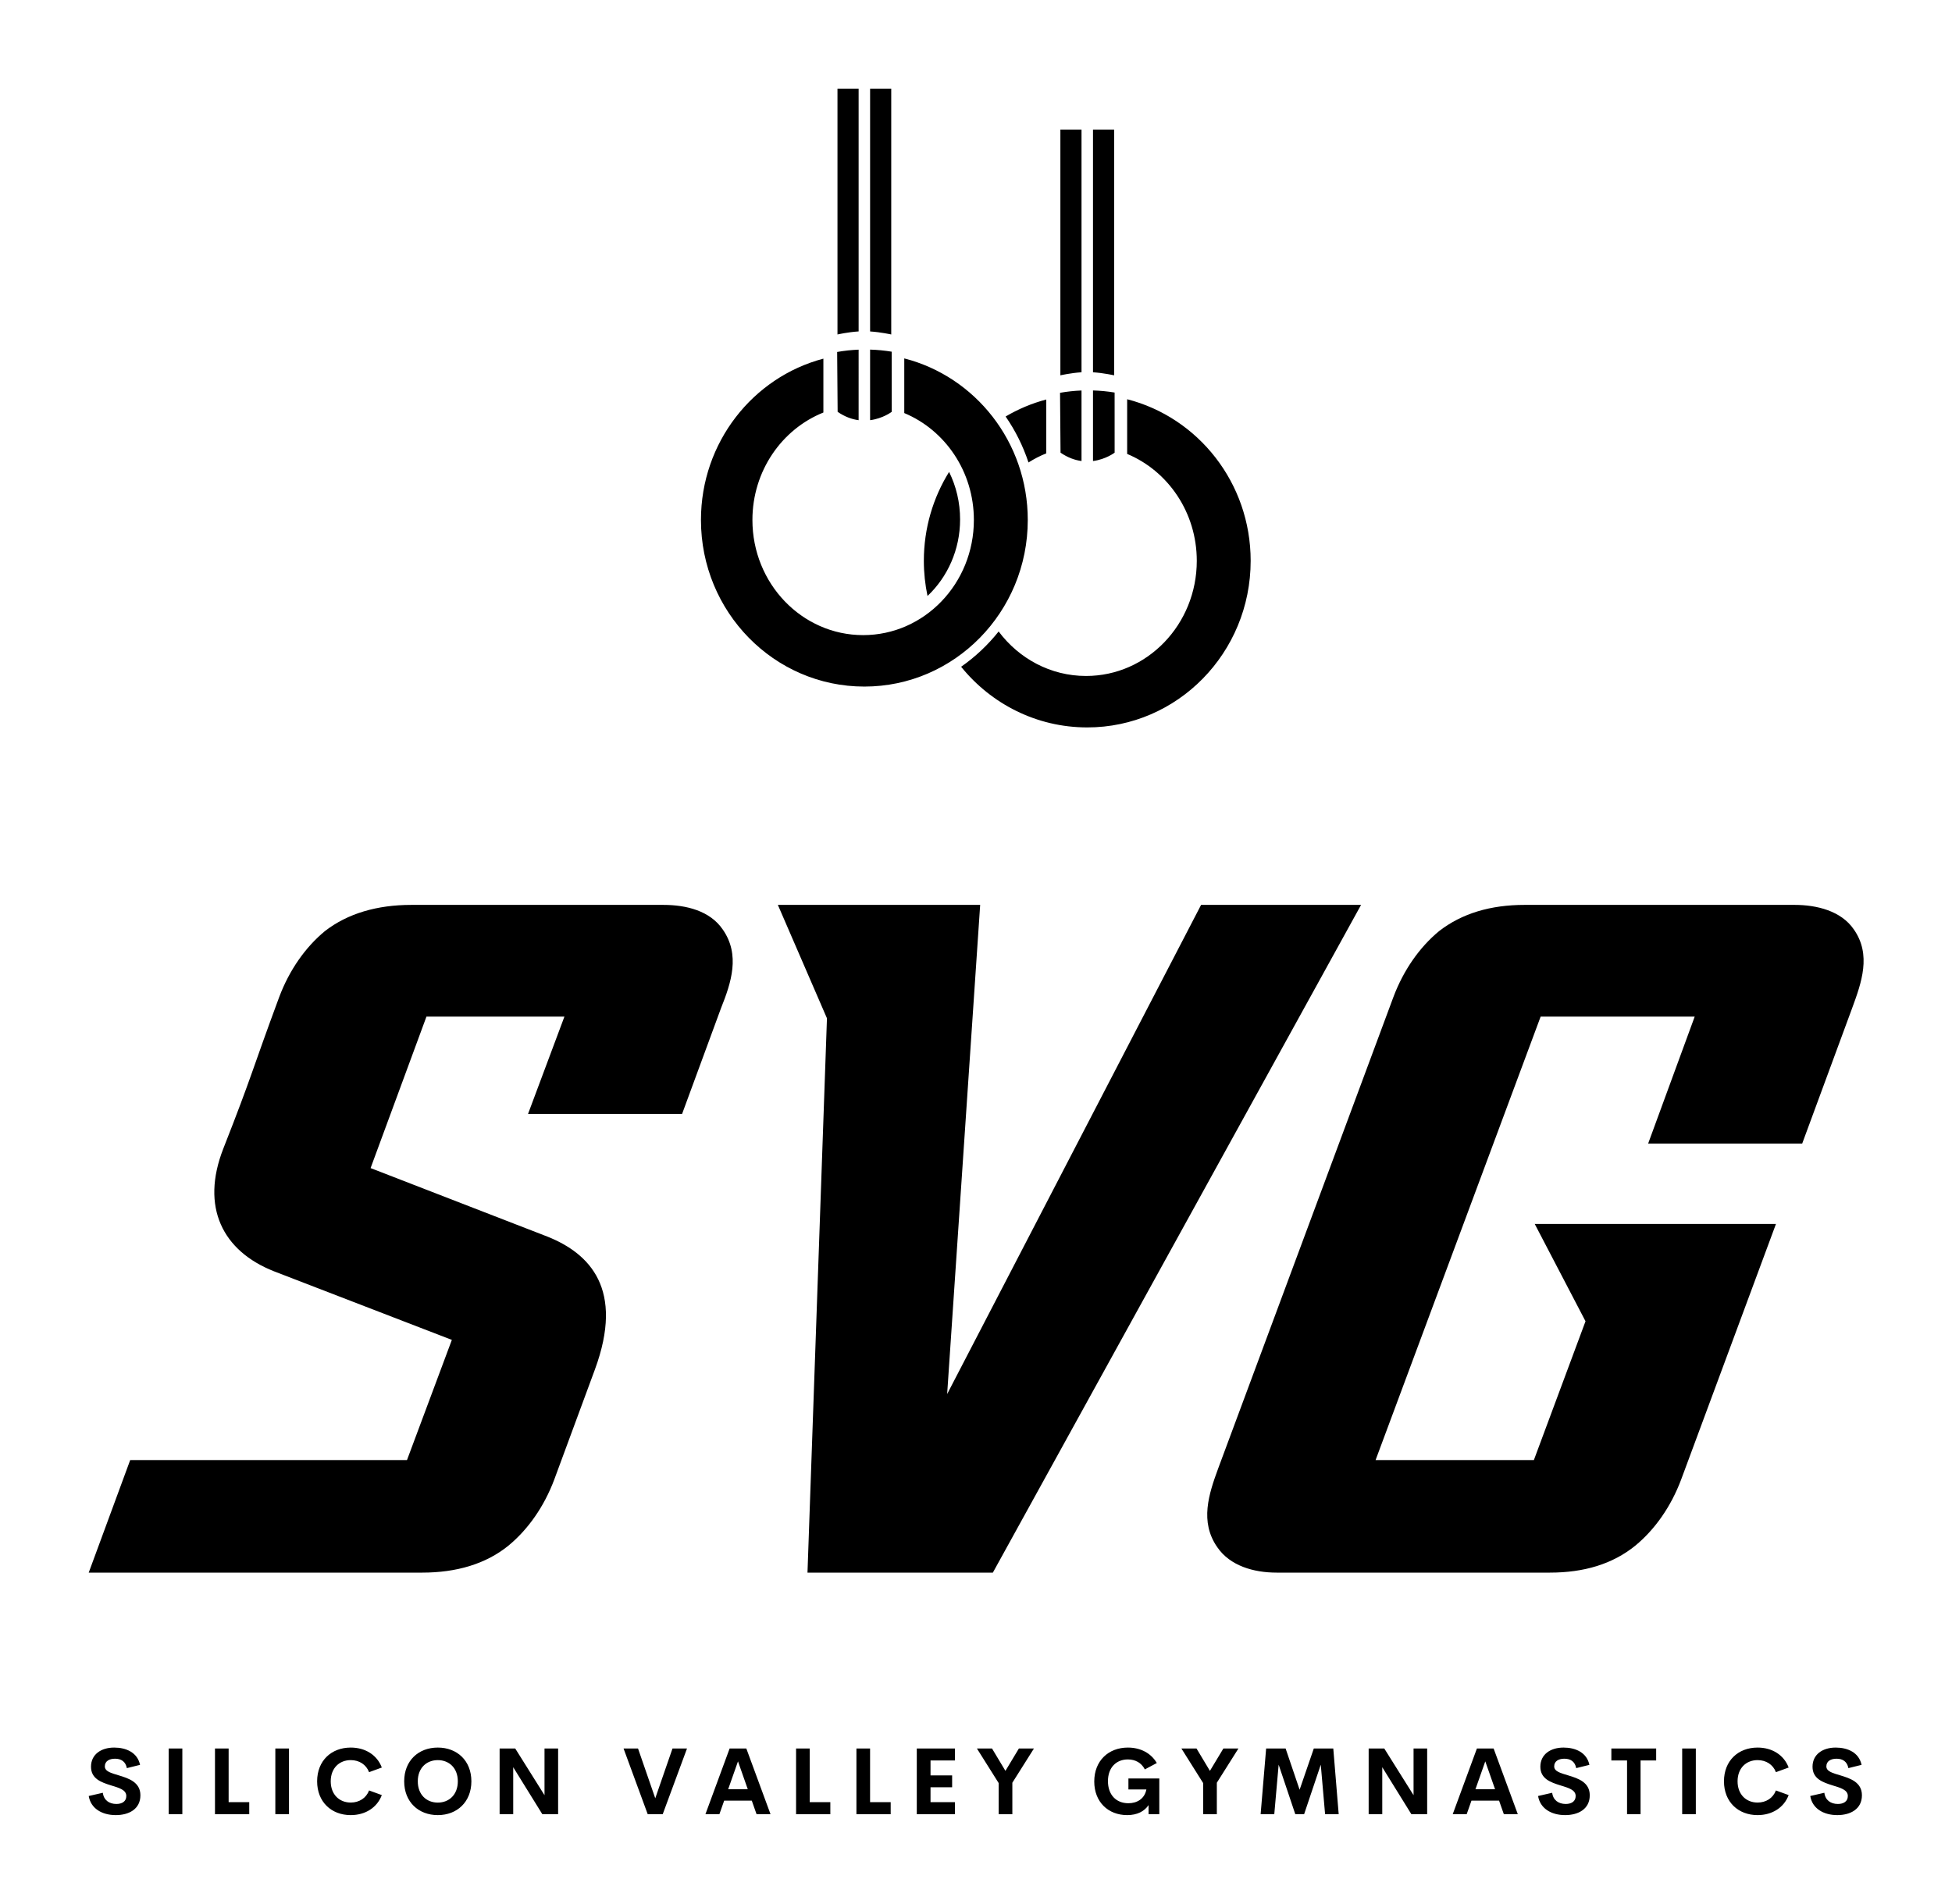
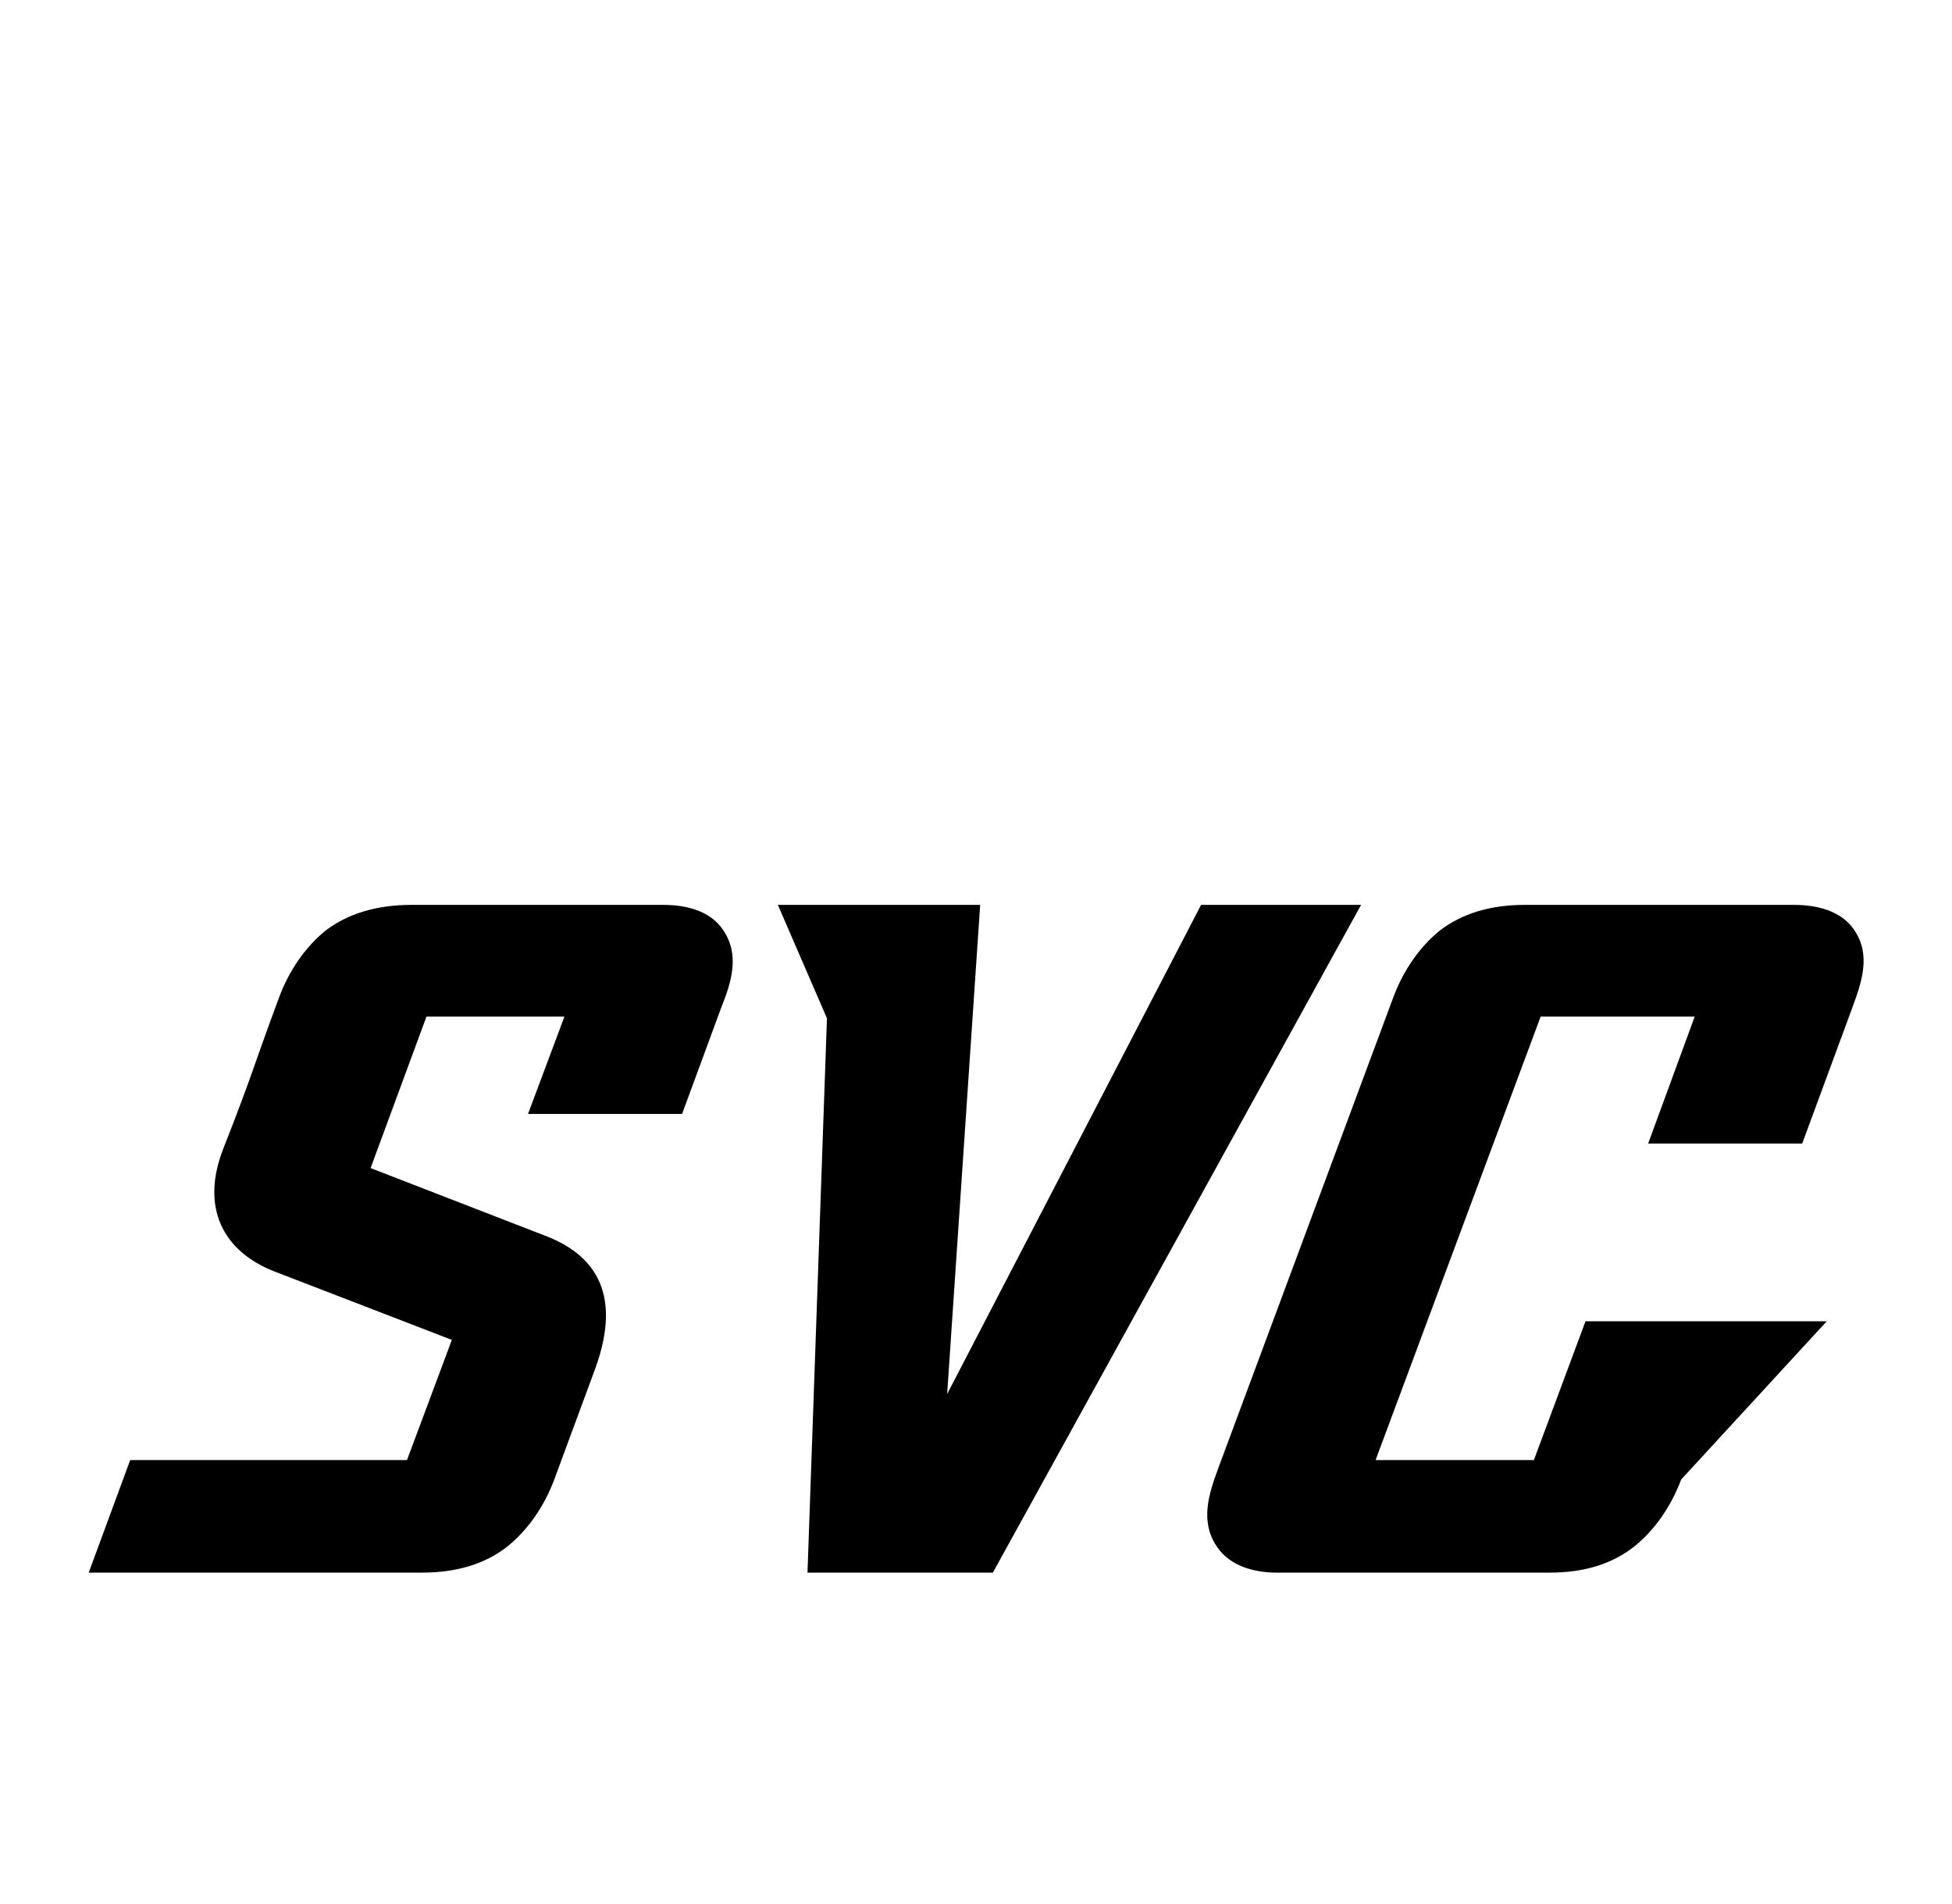
<svg xmlns="http://www.w3.org/2000/svg" version="1.1" width="3300" height="3219.29" viewBox="0 0 3300 3219.29">
  <g transform="scale(15) translate(10, 10)">
    <defs id="SvgjsDefs3451" />
    <g id="SvgjsG3452" featureKey="symbolFeature-0" transform="matrix(0.8,0,0,0.8,59.978,-4)" fill="#000">
-       <path d="M69.558,56.284c0,0-1.228,0.945-3.048,1.178v-9.945c1.028,0.033,2.062,0.131,3.045,0.295L69.558,56.284z M69.486,10.757  H66.51v34.2c1.519,0.101,2.977,0.43,2.977,0.43V10.757z M64.893,10.757h-2.978v34.63c0,0,1.455-0.331,2.978-0.432V10.757z   M71.323,48.757v7.706c5.746,2.393,9.809,8.231,9.809,15.062c0,8.96-6.986,16.225-15.602,16.225c-5.006,0-9.459-2.457-12.312-6.27  c-1.516,1.905-3.297,3.583-5.286,4.972C52.154,91.673,58.546,95,65.702,95c12.713,0,23.02-10.511,23.02-23.476  C88.722,60.538,81.32,51.316,71.323,48.757z M64.893,57.462v-9.938c-1.024,0.041-2.044,0.153-3.026,0.324l0.07,8.436  C62.968,56.995,63.972,57.339,64.893,57.462z M59.928,48.793c-2.033,0.537-3.954,1.351-5.728,2.396  c1.368,1.977,2.457,4.157,3.223,6.479c0.791-0.503,1.627-0.935,2.505-1.286V48.793z M43.197,76.479  c2.817-2.664,4.589-6.514,4.589-10.786c0-2.393-0.55-4.675-1.55-6.696c-2.249,3.626-3.556,7.919-3.556,12.528  C42.681,73.226,42.86,74.881,43.197,76.479z M39.922,43.003v7.702c5.747,2.393,9.806,8.234,9.806,15.064  c0,8.96-6.983,16.225-15.599,16.225c-8.616,0-15.6-7.265-15.6-16.225c0-6.905,4.15-12.799,9.997-15.142v-7.59  c-9.921,2.613-17.248,11.8-17.248,22.731c0,12.965,10.307,23.476,23.021,23.476c12.716,0,23.022-10.511,23.022-23.476  C57.321,54.783,49.918,45.56,39.922,43.003z M35.108,39.204c1.518,0.099,2.978,0.426,2.978,0.426V5h-2.978V39.204z M35.108,51.707  c1.82-0.234,3.048-1.178,3.048-1.178l-0.005-8.473c-0.983-0.164-2.015-0.262-3.043-0.295V51.707z M33.491,5h-2.978v34.63  c0,0,1.455-0.332,2.978-0.429V5z M33.491,41.769c-1.024,0.041-2.044,0.153-3.024,0.326l0.068,8.435  c1.031,0.712,2.034,1.055,2.956,1.178V41.769z" />
-     </g>
+       </g>
    <g id="SvgjsG3453" featureKey="nameFeature-0" transform="matrix(2.385,0,0,2.385,6.2,62.336)" fill="#000">
-       <path d="M10.72 24.88 l8.36 3.24 c2 0.8 3.64 2.48 2.24 6.28 l-1.92 5.2 c-0.48 1.28 -1.24 2.36 -2.16 3.12 c-1.08 0.88 -2.48 1.28 -4.08 1.28 l-15.76 0 l1.96 -5.32 l13.08 0 l2.12 -5.68 l-8.4 -3.24 c-2.44 -0.96 -3.48 -3.04 -2.4 -5.8 c1.4 -3.56 1.32 -3.6 2.64 -7.16 c0.48 -1.28 1.24 -2.36 2.16 -3.12 c1.08 -0.84 2.48 -1.24 4.08 -1.24 l11.92 0 c1.08 0 2.2 0.28 2.8 1.16 c0.84 1.2 0.4 2.52 -0.08 3.72 l-1.84 5 l-7.28 0 l1.72 -4.6 l-6.52 0 z M29.966 12.44 l9.56 0 l-1.56 23.12 l12 -23.12 l7.56 0 l-17.4 31.56 l-8.76 0 l0.92 -26.2 z M72.652 39.6 c-0.48 1.28 -1.24 2.36 -2.16 3.12 c-1.08 0.88 -2.44 1.28 -4.04 1.28 l-12.92 0 c-1.08 0 -2.2 -0.32 -2.8 -1.2 c-0.84 -1.2 -0.4 -2.52 0.04 -3.72 l8.28 -22.28 c0.48 -1.28 1.24 -2.36 2.16 -3.12 c1.08 -0.84 2.44 -1.24 4.04 -1.24 l12.76 0 c1.04 0 2.2 0.28 2.8 1.16 c0.84 1.2 0.36 2.52 -0.08 3.72 l-2.36 6.4 l-7.28 0 l2.2 -6 l-7.28 0 l-7.8 20.96 l7.48 0 l2.44 -6.56 l-2.4 -4.6 l11.4 0 z" />
+       <path d="M10.72 24.88 l8.36 3.24 c2 0.8 3.64 2.48 2.24 6.28 l-1.92 5.2 c-0.48 1.28 -1.24 2.36 -2.16 3.12 c-1.08 0.88 -2.48 1.28 -4.08 1.28 l-15.76 0 l1.96 -5.32 l13.08 0 l2.12 -5.68 l-8.4 -3.24 c-2.44 -0.96 -3.48 -3.04 -2.4 -5.8 c1.4 -3.56 1.32 -3.6 2.64 -7.16 c0.48 -1.28 1.24 -2.36 2.16 -3.12 c1.08 -0.84 2.48 -1.24 4.08 -1.24 l11.92 0 c1.08 0 2.2 0.28 2.8 1.16 c0.84 1.2 0.4 2.52 -0.08 3.72 l-1.84 5 l-7.28 0 l1.72 -4.6 l-6.52 0 z M29.966 12.44 l9.56 0 l-1.56 23.12 l12 -23.12 l7.56 0 l-17.4 31.56 l-8.76 0 l0.92 -26.2 z M72.652 39.6 c-0.48 1.28 -1.24 2.36 -2.16 3.12 c-1.08 0.88 -2.44 1.28 -4.04 1.28 l-12.92 0 c-1.08 0 -2.2 -0.32 -2.8 -1.2 c-0.84 -1.2 -0.4 -2.52 0.04 -3.72 l8.28 -22.28 c0.48 -1.28 1.24 -2.36 2.16 -3.12 c1.08 -0.84 2.44 -1.24 4.04 -1.24 l12.76 0 c1.04 0 2.2 0.28 2.8 1.16 c0.84 1.2 0.36 2.52 -0.08 3.72 l-2.36 6.4 l-7.28 0 l2.2 -6 l-7.28 0 l-7.8 20.96 l7.48 0 l2.44 -6.56 l11.4 0 z" />
    </g>
    <g id="SvgjsG3454" featureKey="sloganFeature-0" transform="matrix(0.525,0,0,0.525,-0.364,184.009)" fill="#000">
-       <path d="M6.514 20.195 c-3.027 0 -5.391 -1.455 -5.82 -4.102 l3.027 -0.693 c0.195 1.582 1.357 2.402 2.91 2.402 c1.191 0 2.139 -0.527 2.129 -1.719 c-0.01 -1.328 -1.572 -1.748 -3.291 -2.275 c-2.07 -0.645 -4.287 -1.406 -4.287 -4.004 c0 -2.627 2.148 -4.111 4.981 -4.111 c2.481 0 4.981 1.006 5.547 3.711 l-2.832 0.703 c-0.264 -1.406 -1.211 -2.022 -2.539 -2.022 c-1.182 0 -2.188 0.488 -2.188 1.65 c0 1.084 1.387 1.445 2.988 1.924 c2.129 0.645 4.648 1.465 4.648 4.277 c0 2.998 -2.51 4.258 -5.273 4.258 z M17.859 20 l0 -14.111 l2.93 0 l0 14.111 l-2.93 0 z M30.728 17.412 l4.424 0 l0 2.588 l-7.354 0 l0 -14.111 l2.93 0 l0 11.523 z M40.754 20 l0 -14.111 l2.93 0 l0 14.111 l-2.93 0 z M56.943 20.195 c-4.15 0 -7.217 -2.822 -7.217 -7.256 s3.066 -7.246 7.217 -7.246 c3.144 0 5.664 1.611 6.67 4.287 l-2.734 0.996 c-0.625 -1.641 -2.119 -2.588 -3.936 -2.588 c-2.432 0 -4.297 1.699 -4.297 4.551 s1.865 4.561 4.297 4.561 c1.816 0 3.311 -0.957 3.936 -2.598 l2.734 0.996 c-1.006 2.676 -3.525 4.297 -6.67 4.297 z M75.632 20.195 c-4.15 0 -7.217 -2.832 -7.217 -7.256 c0 -4.434 3.066 -7.246 7.217 -7.246 c4.141 0 7.207 2.812 7.207 7.246 c0 4.424 -3.066 7.256 -7.207 7.256 z M75.632 17.51 c2.432 0 4.297 -1.709 4.297 -4.57 c0 -2.852 -1.865 -4.551 -4.297 -4.551 s-4.297 1.699 -4.297 4.551 c0 2.861 1.865 4.57 4.297 4.57 z M98.54 5.889 l2.92 0 l0 14.111 l-3.389 0 l-6.25 -10.088 l0 10.088 l-2.92 0 l0 -14.111 l3.35 0 l6.289 10.029 l0 -10.029 z M126.016 5.889 l3.115 0 l-5.215 14.111 l-3.223 0 l-5.186 -14.111 l3.106 0 l3.701 10.693 z M144.061 20 l-1.025 -2.91 l-5.928 0 l-1.025 2.91 l-2.998 0 l5.195 -14.111 l3.584 0 l5.195 14.111 l-2.998 0 z M137.966 14.639 l4.209 0 l-2.1 -5.986 z M155.474 17.412 l4.424 0 l0 2.588 l-7.354 0 l0 -14.111 l2.93 0 l0 11.523 z M168.43 17.412 l4.424 0 l0 2.588 l-7.354 0 l0 -14.111 l2.93 0 l0 11.523 z M186.641 8.467 l-5.234 0 l0 3.203 l4.639 0 l0 2.549 l-4.639 0 l0 3.193 l5.234 0 l0 2.588 l-8.184 0 l0 -14.111 l8.184 0 l0 2.578 z M203.611 5.889 l-4.639 7.354 l0 6.758 l-2.939 0 l0 -6.689 l-4.668 -7.422 l3.242 0 l2.881 4.805 l2.891 -4.805 l3.232 0 z M223.626 20.195 c-4.072 0 -7.07 -2.812 -7.07 -7.217 c0 -4.463 3.066 -7.285 7.217 -7.285 c2.725 0 4.981 1.201 6.211 3.32 l-2.568 1.367 c-0.742 -1.445 -2.07 -2.139 -3.643 -2.139 c-2.441 0 -4.277 1.68 -4.277 4.668 c0 2.881 1.719 4.736 4.385 4.736 c1.807 0 3.467 -0.898 3.867 -2.959 l-3.857 0 l0 -2.353 l6.631 0 l0 7.666 l-2.305 0 l0 -1.953 c-0.908 1.338 -2.432 2.148 -4.59 2.148 z M247.51 5.889 l-4.639 7.354 l0 6.758 l-2.939 0 l0 -6.689 l-4.668 -7.422 l3.242 0 l2.881 4.805 l2.891 -4.805 l3.232 0 z M269.031 20 l-2.92 0 l-0.928 -10.635 l-3.574 10.635 l-1.895 0 l-3.574 -10.635 l-0.938 10.635 l-2.93 0 l1.182 -14.111 l4.18 0 l3.008 8.857 l3.047 -8.857 l4.18 0 z M285.103 5.889 l2.92 0 l0 14.111 l-3.389 0 l-6.25 -10.088 l0 10.088 l-2.92 0 l0 -14.111 l3.35 0 l6.289 10.029 l0 -10.029 z M304.485 20 l-1.025 -2.91 l-5.928 0 l-1.025 2.91 l-2.998 0 l5.195 -14.111 l3.584 0 l5.195 14.111 l-2.998 0 z M298.391 14.639 l4.209 0 l-2.1 -5.986 z M317.656 20.195 c-3.027 0 -5.391 -1.455 -5.82 -4.102 l3.027 -0.693 c0.195 1.582 1.357 2.402 2.91 2.402 c1.191 0 2.139 -0.527 2.129 -1.719 c-0.01 -1.328 -1.572 -1.748 -3.291 -2.275 c-2.07 -0.645 -4.287 -1.406 -4.287 -4.004 c0 -2.627 2.148 -4.111 4.981 -4.111 c2.481 0 4.981 1.006 5.547 3.711 l-2.832 0.703 c-0.264 -1.406 -1.211 -2.022 -2.539 -2.022 c-1.182 0 -2.188 0.488 -2.188 1.65 c0 1.084 1.387 1.445 2.988 1.924 c2.129 0.645 4.648 1.465 4.648 4.277 c0 2.998 -2.51 4.258 -5.273 4.258 z M337.185 5.889 l0 2.578 l-3.35 0 l0 11.533 l-2.9 0 l0 -11.533 l-3.369 0 l0 -2.578 l9.619 0 z M342.769 20 l0 -14.111 l2.93 0 l0 14.111 l-2.93 0 z M358.958 20.195 c-4.15 0 -7.217 -2.822 -7.217 -7.256 s3.066 -7.246 7.217 -7.246 c3.144 0 5.664 1.611 6.67 4.287 l-2.734 0.996 c-0.625 -1.641 -2.119 -2.588 -3.936 -2.588 c-2.432 0 -4.297 1.699 -4.297 4.551 s1.865 4.561 4.297 4.561 c1.816 0 3.311 -0.957 3.936 -2.598 l2.734 0.996 c-1.006 2.676 -3.525 4.297 -6.67 4.297 z M376.084 20.195 c-3.027 0 -5.391 -1.455 -5.82 -4.102 l3.027 -0.693 c0.195 1.582 1.357 2.402 2.91 2.402 c1.191 0 2.139 -0.527 2.129 -1.719 c-0.01 -1.328 -1.572 -1.748 -3.291 -2.275 c-2.07 -0.645 -4.287 -1.406 -4.287 -4.004 c0 -2.627 2.148 -4.111 4.981 -4.111 c2.481 0 4.981 1.006 5.547 3.711 l-2.832 0.703 c-0.264 -1.406 -1.211 -2.022 -2.539 -2.022 c-1.182 0 -2.188 0.488 -2.188 1.65 c0 1.084 1.387 1.445 2.988 1.924 c2.129 0.645 4.648 1.465 4.648 4.277 c0 2.998 -2.51 4.258 -5.273 4.258 z" />
-     </g>
+       </g>
  </g>
</svg>